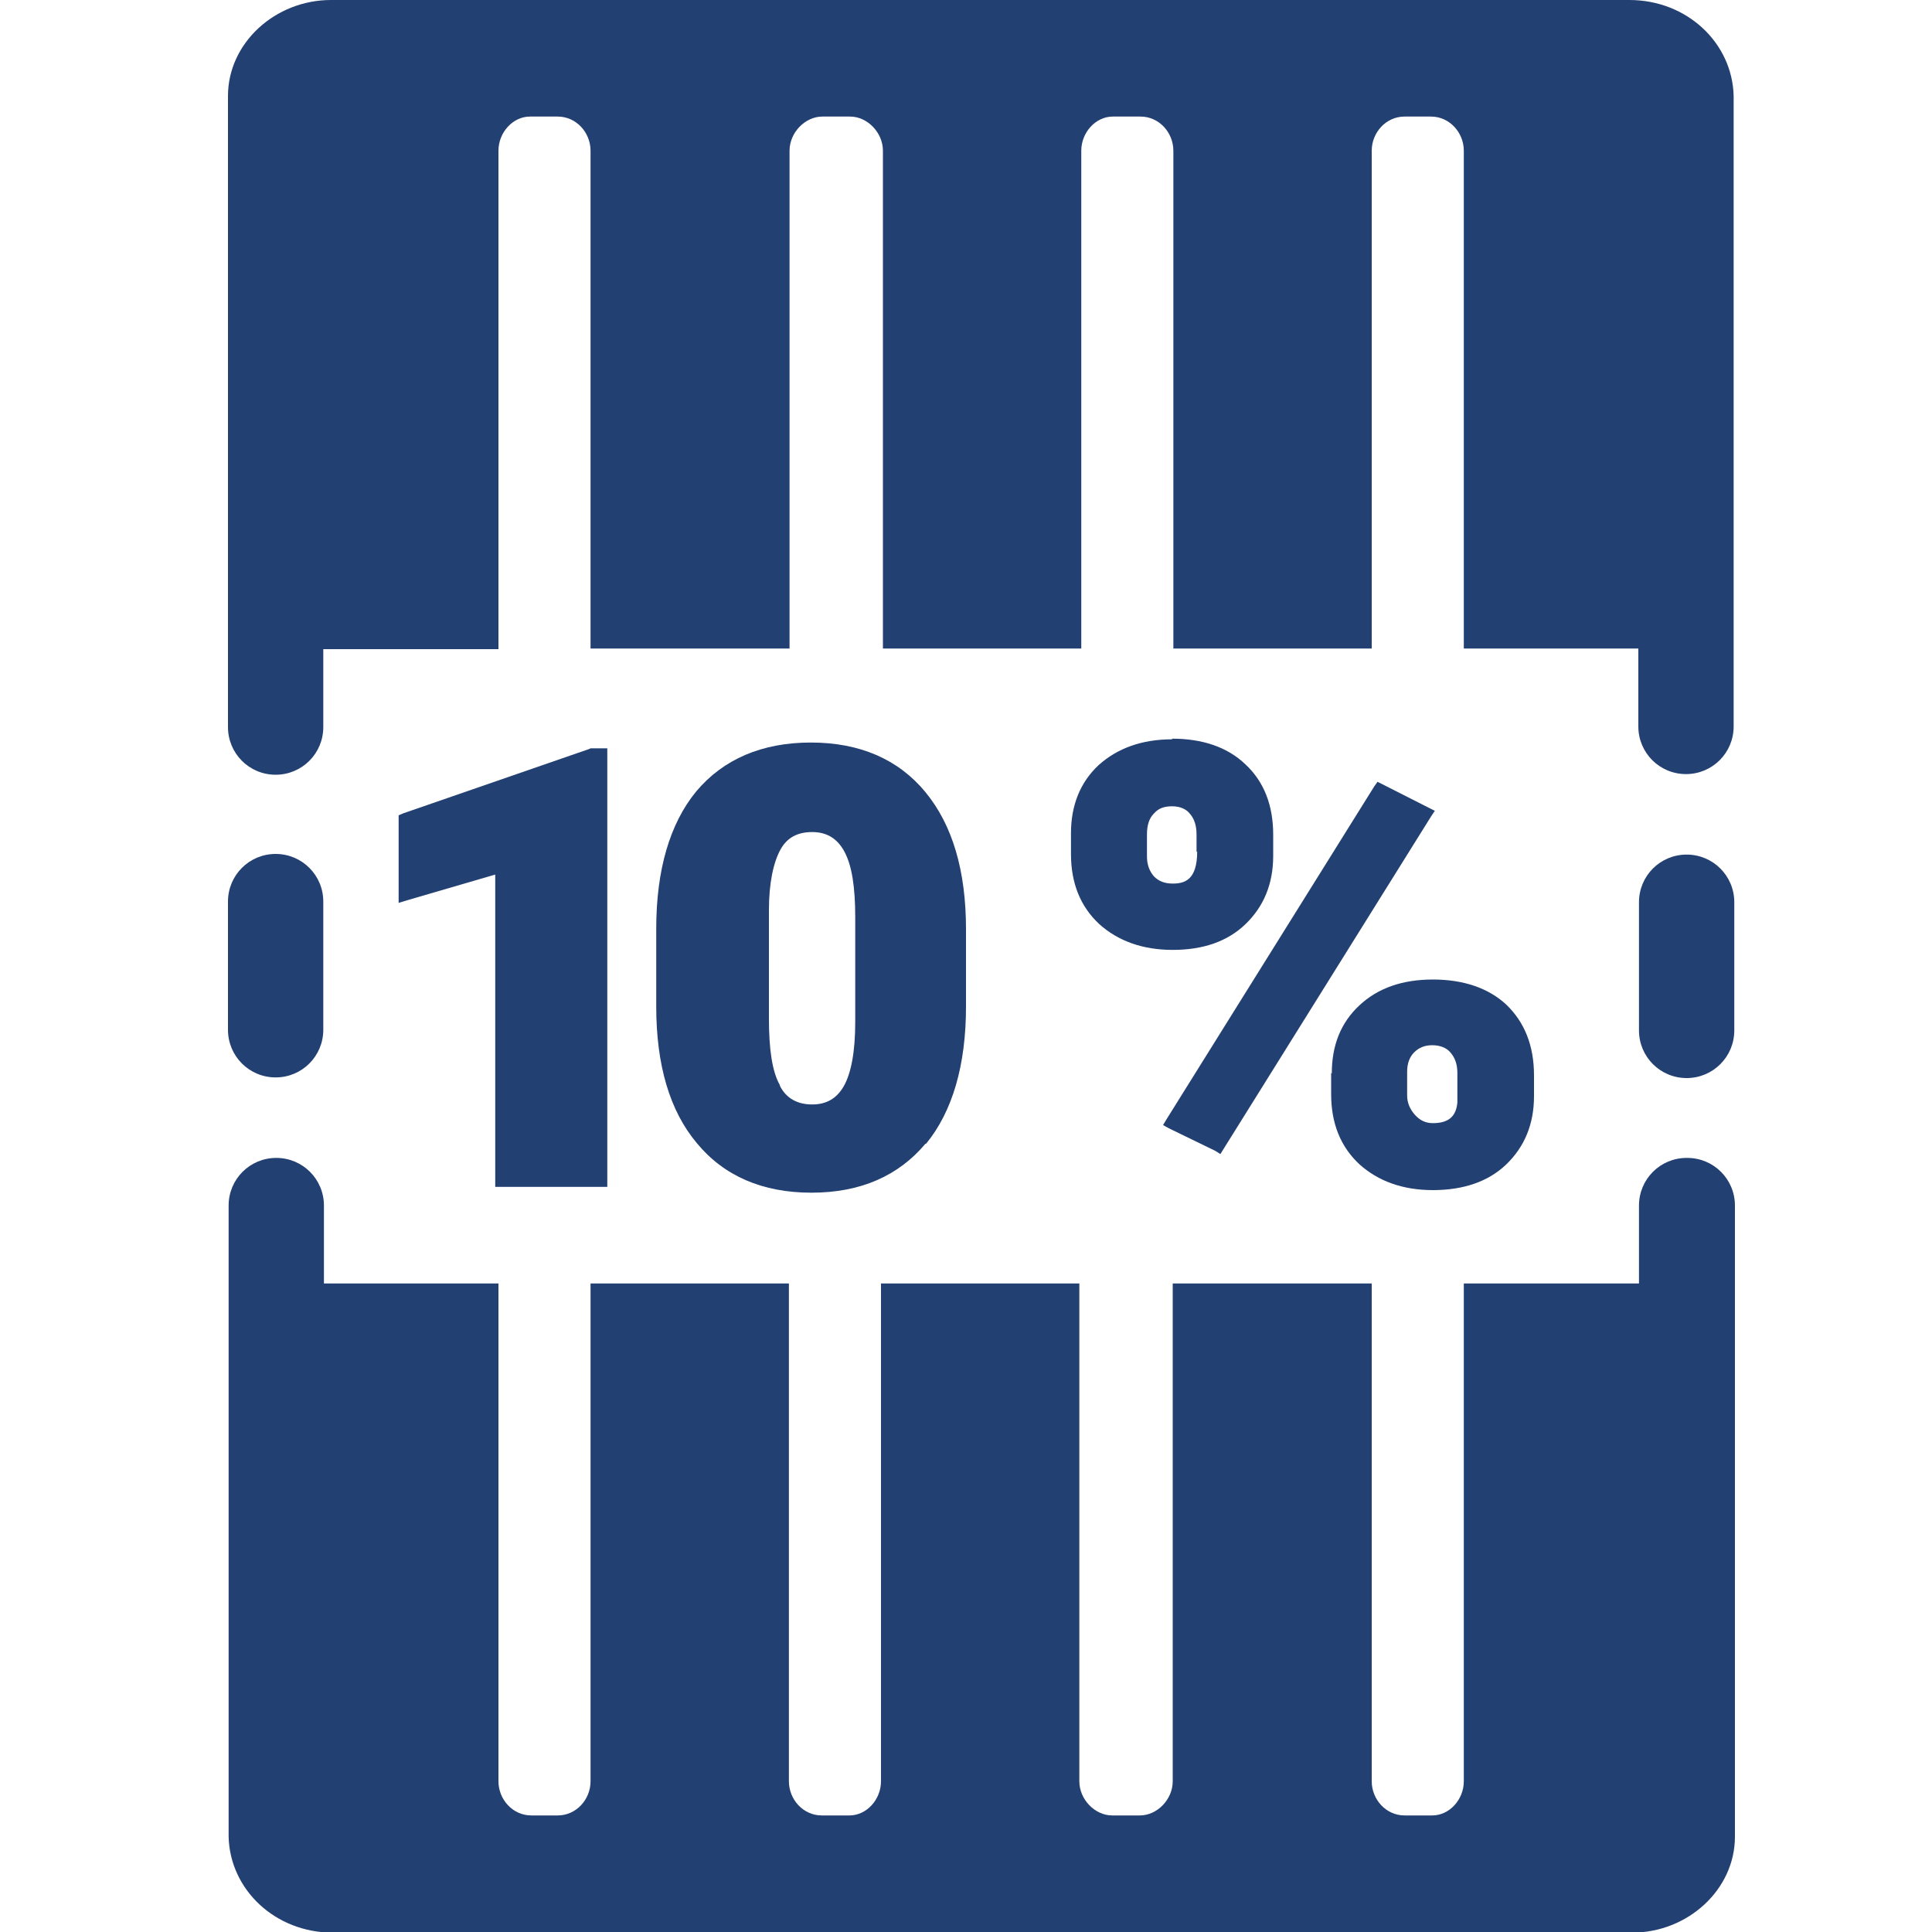
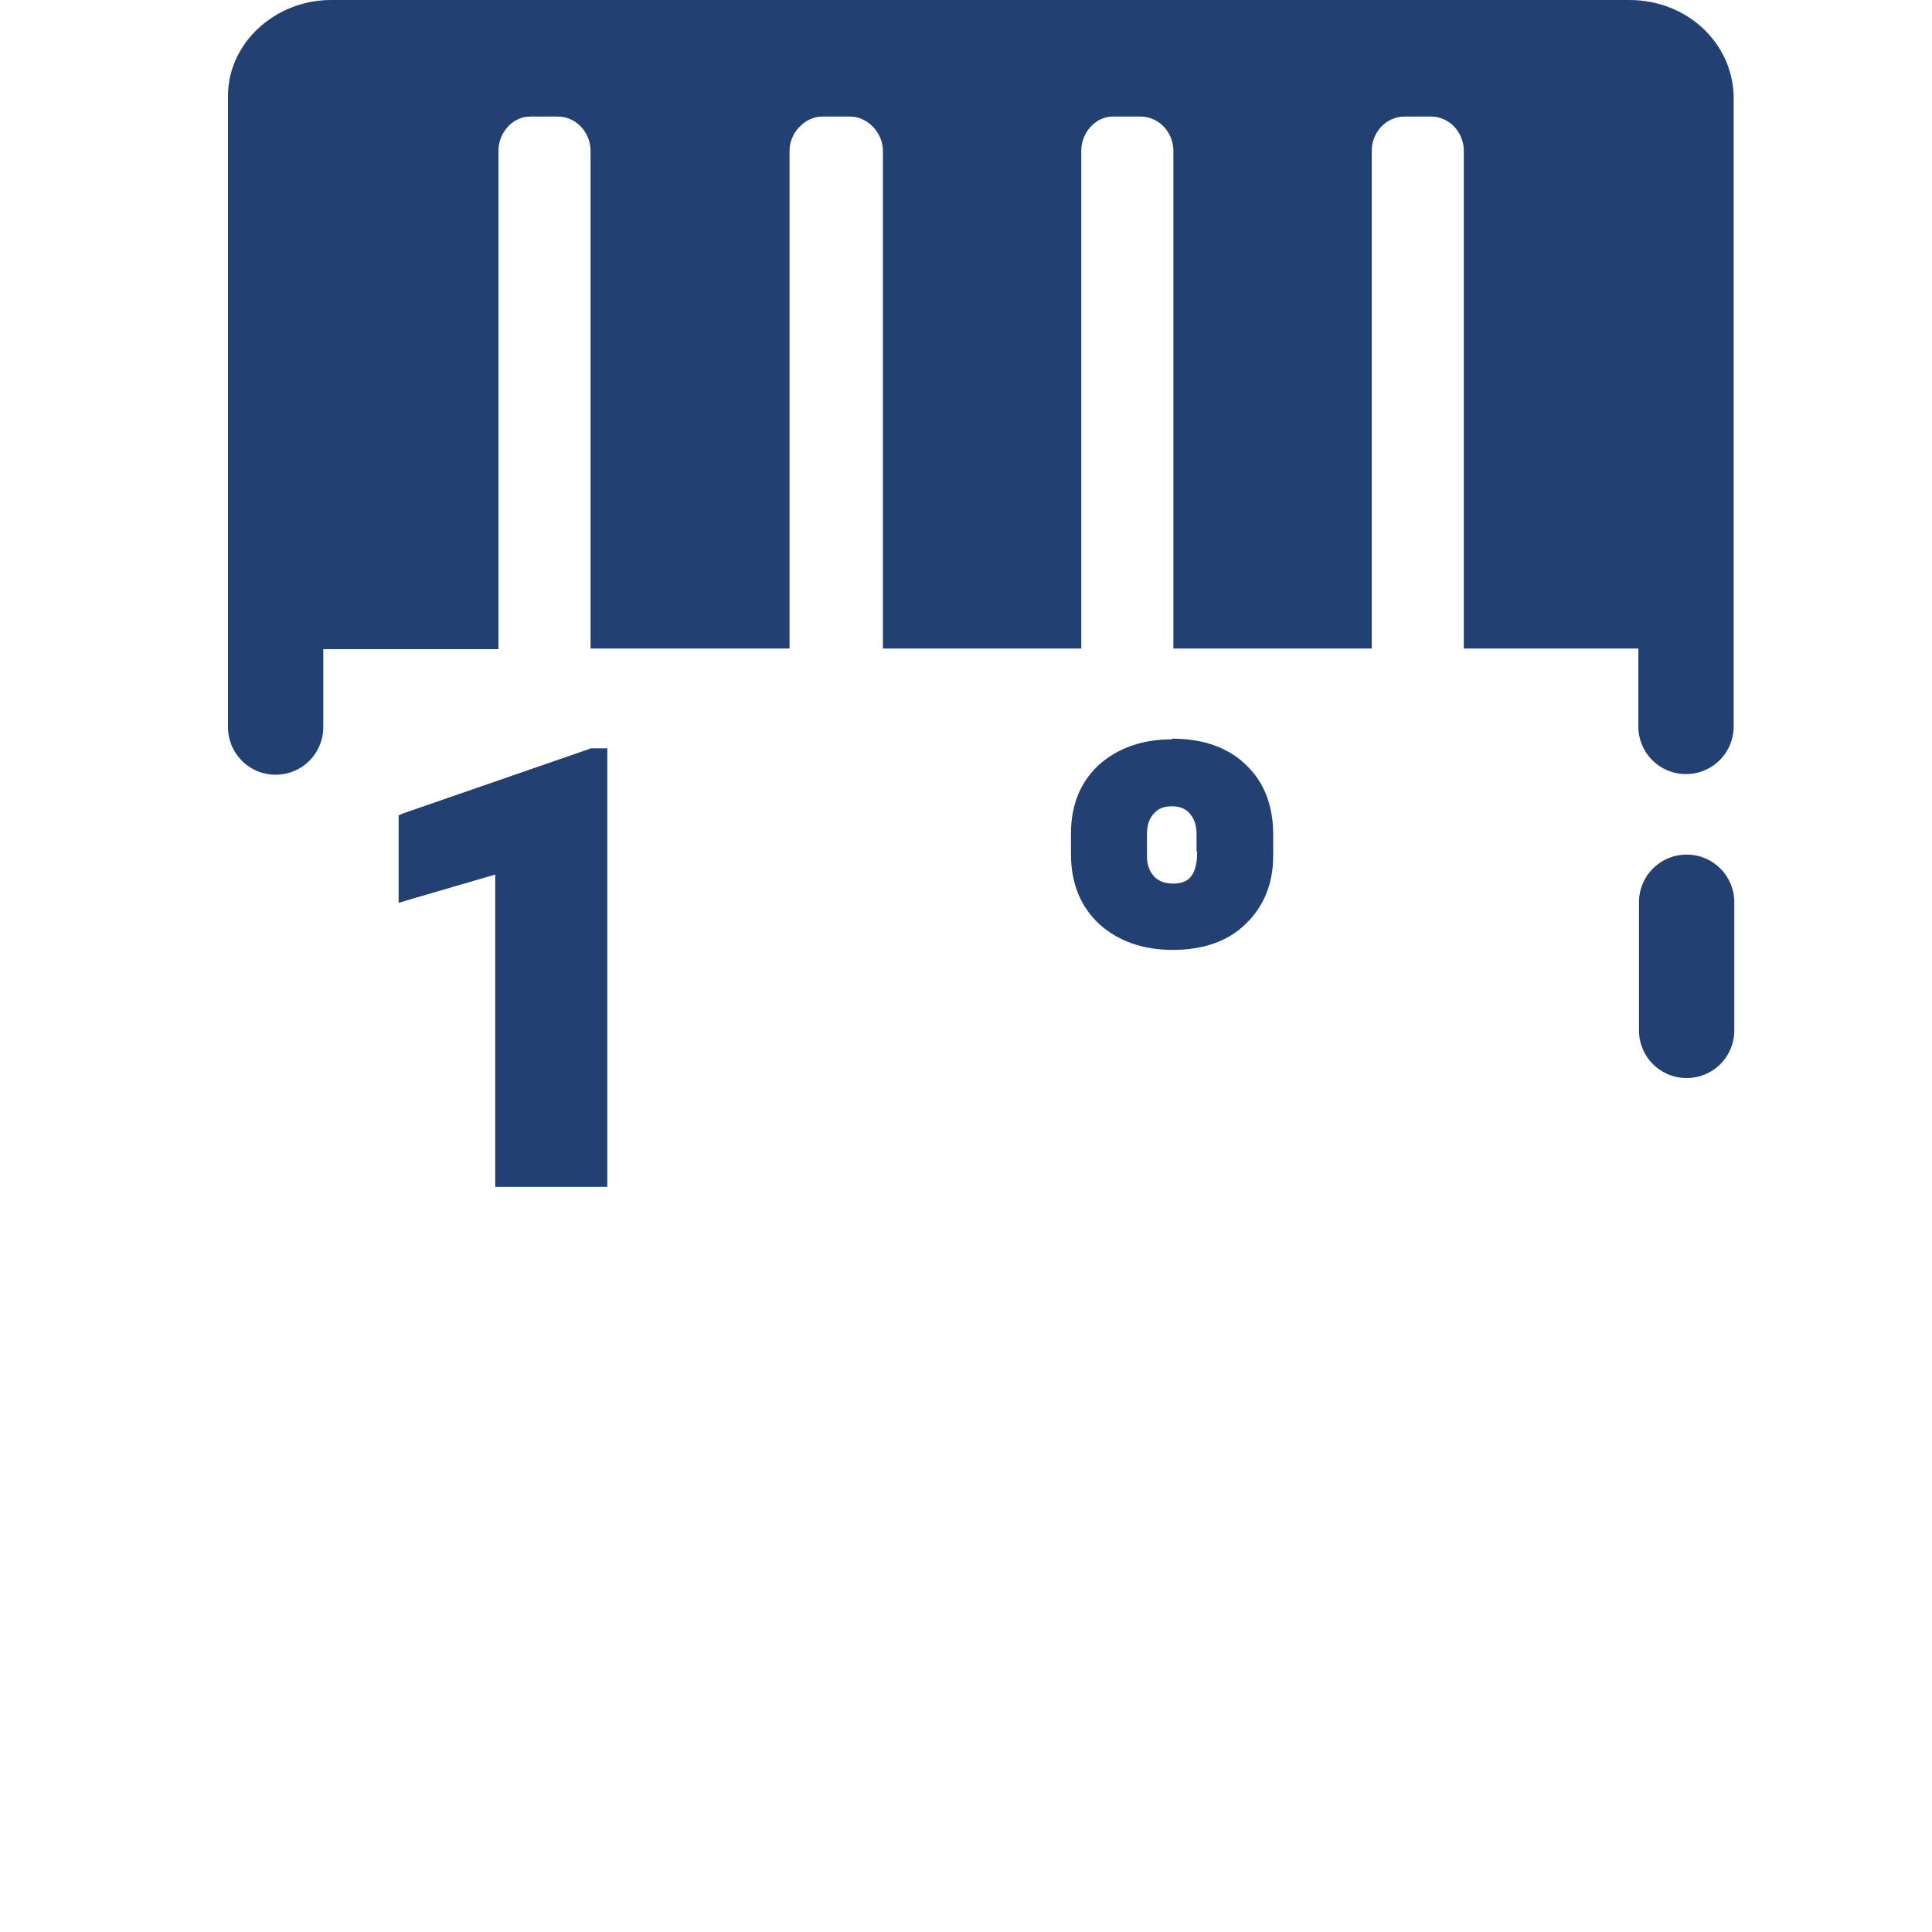
<svg xmlns="http://www.w3.org/2000/svg" id="Layer_1" data-name="Layer 1" viewBox="0 0 30 30">
  <defs>
    <style>
      .cls-1 {
        fill: #224072;
        stroke-width: 0px;
      }
    </style>
  </defs>
  <path class="cls-1" d="m25.31,0H5.14c-.87,0-1.6.67-1.6,1.49v9.8c0,.41.33.74.74.74s.74-.33.74-.74v-1.21h2.72V2.34c0-.28.22-.53.49-.53h.43c.29,0,.51.25.51.53v7.73h3.09V2.34c0-.28.24-.53.51-.53h.43c.27,0,.51.25.51.53v7.73h3.08V2.34c0-.28.22-.53.49-.53h.43c.29,0,.51.25.51.53v7.73h3.08V2.34c0-.28.22-.53.51-.53h.41c.29,0,.51.25.51.53v7.73h2.71v1.21c0,.41.33.74.74.74s.74-.33.74-.74V1.49c-.02-.82-.72-1.49-1.62-1.49Z" />
  <g>
    <polygon class="cls-1" points="7.69 18.43 7.79 18.43 9.33 18.43 9.43 18.43 9.43 18.33 9.43 11.72 9.43 11.62 9.33 11.62 9.19 11.62 9.17 11.62 9.15 11.63 6.26 12.63 6.19 12.66 6.19 12.73 6.19 13.89 6.19 14.02 6.32 13.98 7.69 13.58 7.69 18.33 7.69 18.43" />
-     <path class="cls-1" d="m14.38,17.76c.41-.5.62-1.22.62-2.13v-1.2c0-.91-.21-1.62-.63-2.13-.42-.51-1.02-.77-1.78-.77s-1.36.26-1.78.76c-.41.5-.62,1.22-.62,2.13v1.21c0,.91.21,1.62.63,2.12.42.51,1.02.77,1.78.77s1.35-.26,1.77-.76Zm-2.27-.91c-.12-.21-.17-.56-.17-1.03v-1.69c0-.42.07-.74.18-.94.1-.18.26-.27.49-.27s.39.1.5.3c.12.22.17.56.17,1.02v1.63c0,.45-.06.79-.18,1-.11.19-.27.28-.49.28s-.4-.09-.5-.29Z" />
    <path class="cls-1" d="m18.2,11.48c-.47,0-.85.14-1.14.4-.29.27-.43.63-.43,1.06v.32c0,.46.15.82.44,1.09.29.26.67.4,1.14.4s.85-.13,1.13-.4c.28-.27.43-.62.43-1.06v-.33c0-.45-.14-.82-.43-1.09-.28-.27-.67-.4-1.14-.4Zm.39,1.74c0,.45-.2.5-.38.5-.13,0-.22-.04-.29-.11-.07-.08-.11-.18-.11-.31v-.34c0-.14.03-.25.11-.33.07-.08.16-.11.28-.11s.22.04.28.12c.07.08.1.19.1.32v.27Z" />
-     <polygon class="cls-1" points="21.47 12.18 21.39 12.14 21.34 12.21 18.12 17.37 18.06 17.47 18.15 17.52 18.87 17.87 18.95 17.92 19 17.84 22.22 12.68 22.28 12.59 22.18 12.54 21.47 12.18" />
-     <path class="cls-1" d="m20.67,16.66v.33c0,.46.15.82.44,1.09.29.26.67.4,1.14.4s.86-.13,1.14-.4c.28-.27.43-.62.43-1.06v-.32c0-.47-.15-.83-.43-1.1-.28-.26-.67-.39-1.14-.39s-.85.13-1.14.4c-.29.27-.43.62-.43,1.06Zm1.18-.02c0-.13.04-.23.11-.3.07-.07.16-.11.28-.11s.22.04.28.11c.07.08.11.18.11.32v.46c-.02.22-.14.32-.38.32-.11,0-.2-.04-.28-.13-.08-.09-.12-.19-.12-.3v-.37Z" />
  </g>
-   <path class="cls-1" d="m4.28,16.73c.41,0,.74-.33.74-.74v-1.99c0-.41-.33-.74-.74-.74s-.74.33-.74.74v1.99c0,.41.33.74.74.74Z" />
  <path class="cls-1" d="m26.19,13.27c-.41,0-.74.33-.74.74v1.99c0,.41.33.74.74.74s.74-.33.74-.74v-1.99c0-.41-.33-.74-.74-.74Z" />
-   <path class="cls-1" d="m26.19,17.98c-.41,0-.74.33-.74.74v1.21h-2.72v7.73c0,.28-.22.53-.49.53h-.43c-.29,0-.51-.25-.51-.53v-7.73h-3.09v7.73c0,.28-.24.53-.51.53h-.43c-.27,0-.51-.25-.51-.53v-7.73h-3.08v7.73c0,.28-.22.53-.49.53h-.43c-.29,0-.51-.25-.51-.53v-7.73h-3.08v7.73c0,.28-.22.53-.51.53h-.41c-.29,0-.51-.25-.51-.53v-7.73h-2.71v-1.21c0-.41-.33-.74-.74-.74s-.74.33-.74.74v9.8c.02.82.72,1.49,1.62,1.49h20.17c.87,0,1.6-.67,1.6-1.49v-9.8c0-.41-.33-.74-.74-.74Z" />
</svg>